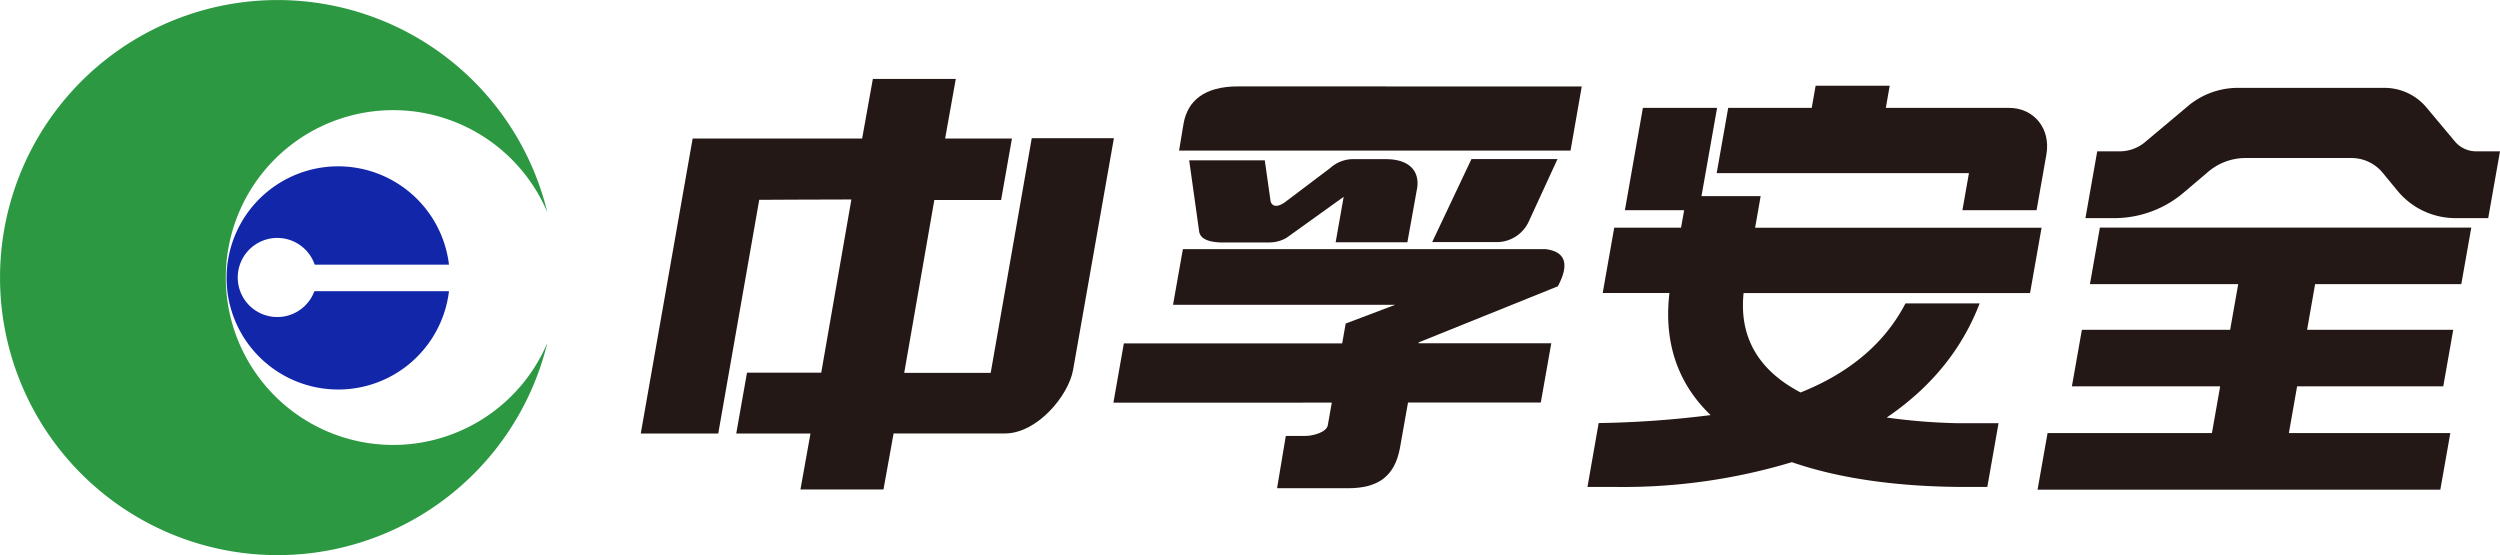
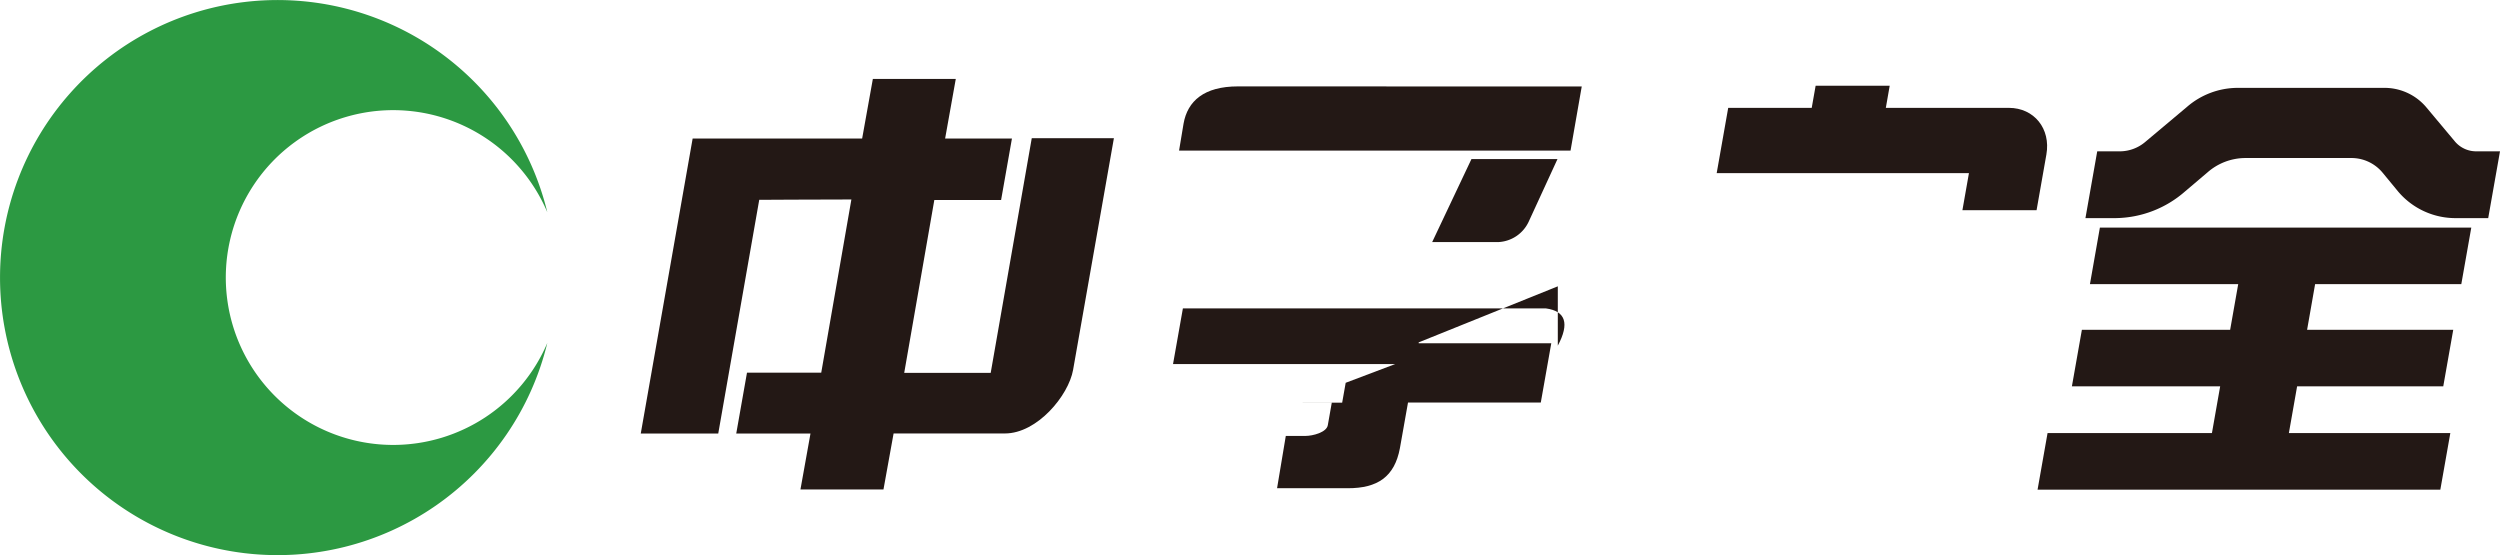
<svg xmlns="http://www.w3.org/2000/svg" id="图层_1" data-name="图层 1" viewBox="0 0 555.59 123.36">
  <defs>
    <style>.cls-1{fill:#231815;}.cls-2{fill:#2c9942;}.cls-3{fill:#1226aa;}</style>
  </defs>
  <title>logo-中孚安全</title>
-   <path class="cls-1" d="M359.92,72.41,329,84.87l0,.2h29.47l-2.33,13.17H326.63l-1.8,10.14c-1.19,6.39-5,8.9-11.54,8.9H297.53l1.94-11.62h4.34c1.68,0,4.74-.8,5-2.4l.88-5H261.16l2.32-13.17H312l.78-4.41,11-4.16H274.41l2.19-12.37h80.69q6.57.9,2.63,8.28" transform="translate(-13.72 -8.78)" />
+   <path class="cls-1" d="M359.92,72.41,329,84.87l0,.2h29.47l-2.33,13.17H326.63l-1.8,10.14c-1.19,6.39-5,8.9-11.54,8.9H297.53l1.94-11.62h4.34c1.68,0,4.74-.8,5-2.4l.88-5H261.16H312l.78-4.41,11-4.16H274.41l2.19-12.37h80.69q6.57.9,2.63,8.28" transform="translate(-13.72 -8.78)" />
  <path class="cls-1" d="M365.24,28l-2.49,14.25h-87l1-6c.88-5,4.54-8.27,12.09-8.27Z" transform="translate(-13.72 -8.78)" />
  <path class="cls-1" d="M340.73,44.13h19.12L353.47,58a7.84,7.84,0,0,1-6.82,4.58H332Z" transform="translate(-13.72 -8.78)" />
-   <path class="cls-1" d="M296.1,53.56c.37,1.15,1.48,1.33,3.14.19l10.07-7.6a7.69,7.69,0,0,1,5.59-2h6.79c5.13,0,7.46,2.53,7,6.25l-2.2,12.22H310.55l1.78-10.1-12.74,9.14a7.72,7.72,0,0,1-4,1H284.9q-4.29-.18-4.68-2.4L278,44.41H294.8Z" transform="translate(-13.72 -8.78)" />
  <path class="cls-1" d="M243,39.57c-.72,4.14-9.11,52.07-9.11,52.07h-3.82l-15.4,0,6.69-38.41h14.84c.78-4.39,1.69-9.56,2.41-13.66l-14.85,0,2.37-13.25H207.7l-2.38,13.25H167.65c-1.18,6.69-11.53,65.56-11.53,65.56h17.22c.76-4.28,9.11-51.94,9.11-51.94s12.86-.08,20.48-.08l-6.7,38.49h-16.5c-.73,4.16-1.62,9.2-2.39,13.53h16.5l-2.23,12.43h18.45l2.25-12.45h24.74c7.17,0,14.14-8.41,15.15-14.13l9.07-51.49-18.25,0" transform="translate(-13.72 -8.78)" />
  <path class="cls-2" d="M101.1,107.66a37.2,37.2,0,1,1,34.25-51.72,61.68,61.68,0,1,0,0,29.06,37.23,37.23,0,0,1-34.25,22.66" transform="translate(-13.72 -8.78)" />
-   <path class="cls-3" d="M83.59,73.49a8.79,8.79,0,1,1,.07-5.89H113.5a24.8,24.8,0,1,0,0,5.89Z" transform="translate(-13.72 -8.78)" />
-   <path class="cls-1" d="M405,52.37H391.85l3.47-19.62H378.83l-4,22.74H388l-.69,3.88H372.46L369.9,73.89h14.83c-1.34,11.39,2.11,20.37,9.15,27.14A223.47,223.47,0,0,1,369,102.8L366.51,117h6.62a130.1,130.1,0,0,0,38.81-5.51c10.66,3.7,23.86,5.51,38.73,5.51h4.7l2.5-14.17h-9.16a132.18,132.18,0,0,1-15.7-1.26c9.35-6.33,16.59-14.71,20.66-25.37H437.19C432.1,86,423.53,92.14,413.88,96c-9.55-5-13.67-12.47-12.67-22.09h63.66l2.56-14.52H403.77Z" transform="translate(-13.72 -8.78)" />
  <path class="cls-1" d="M460.16,32.75H432.82l.86-4.92H417.22l-.87,4.92H397.79l-2.56,14.51h56.06l-1.45,8.23h16.48l2.18-12.37C469.51,37.39,465.78,32.75,460.16,32.75Z" transform="translate(-13.72 -8.78)" />
  <polygon class="cls-1" points="510.5 85.86 542.98 85.86 545.2 73.29 512.72 73.29 514.5 63.15 546.99 63.15 549.21 50.58 466.67 50.58 464.46 63.15 497.41 63.15 495.62 73.29 462.67 73.29 460.45 85.86 493.4 85.86 491.57 96.25 455.04 96.25 452.82 108.82 542.33 108.82 544.55 96.25 508.67 96.25 510.5 85.86" />
  <path class="cls-1" d="M559.35,40.29l-6.54-7.81a12.15,12.15,0,0,0-9.46-4.17H510.73a17.27,17.27,0,0,0-10.92,4.17l-9.3,7.81A8.77,8.77,0,0,1,485,42.41H479.8l-2.62,14.84h6.87a23.82,23.82,0,0,0,15.2-5.87l5.09-4.32a12.82,12.82,0,0,1,8.18-3.16h23.55a9,9,0,0,1,7.07,3.16l3.56,4.32a16.7,16.7,0,0,0,13.13,5.87h6.86l2.62-14.84h-5.15A6.18,6.18,0,0,1,559.35,40.29Z" transform="translate(-13.72 -8.78)" />
</svg>